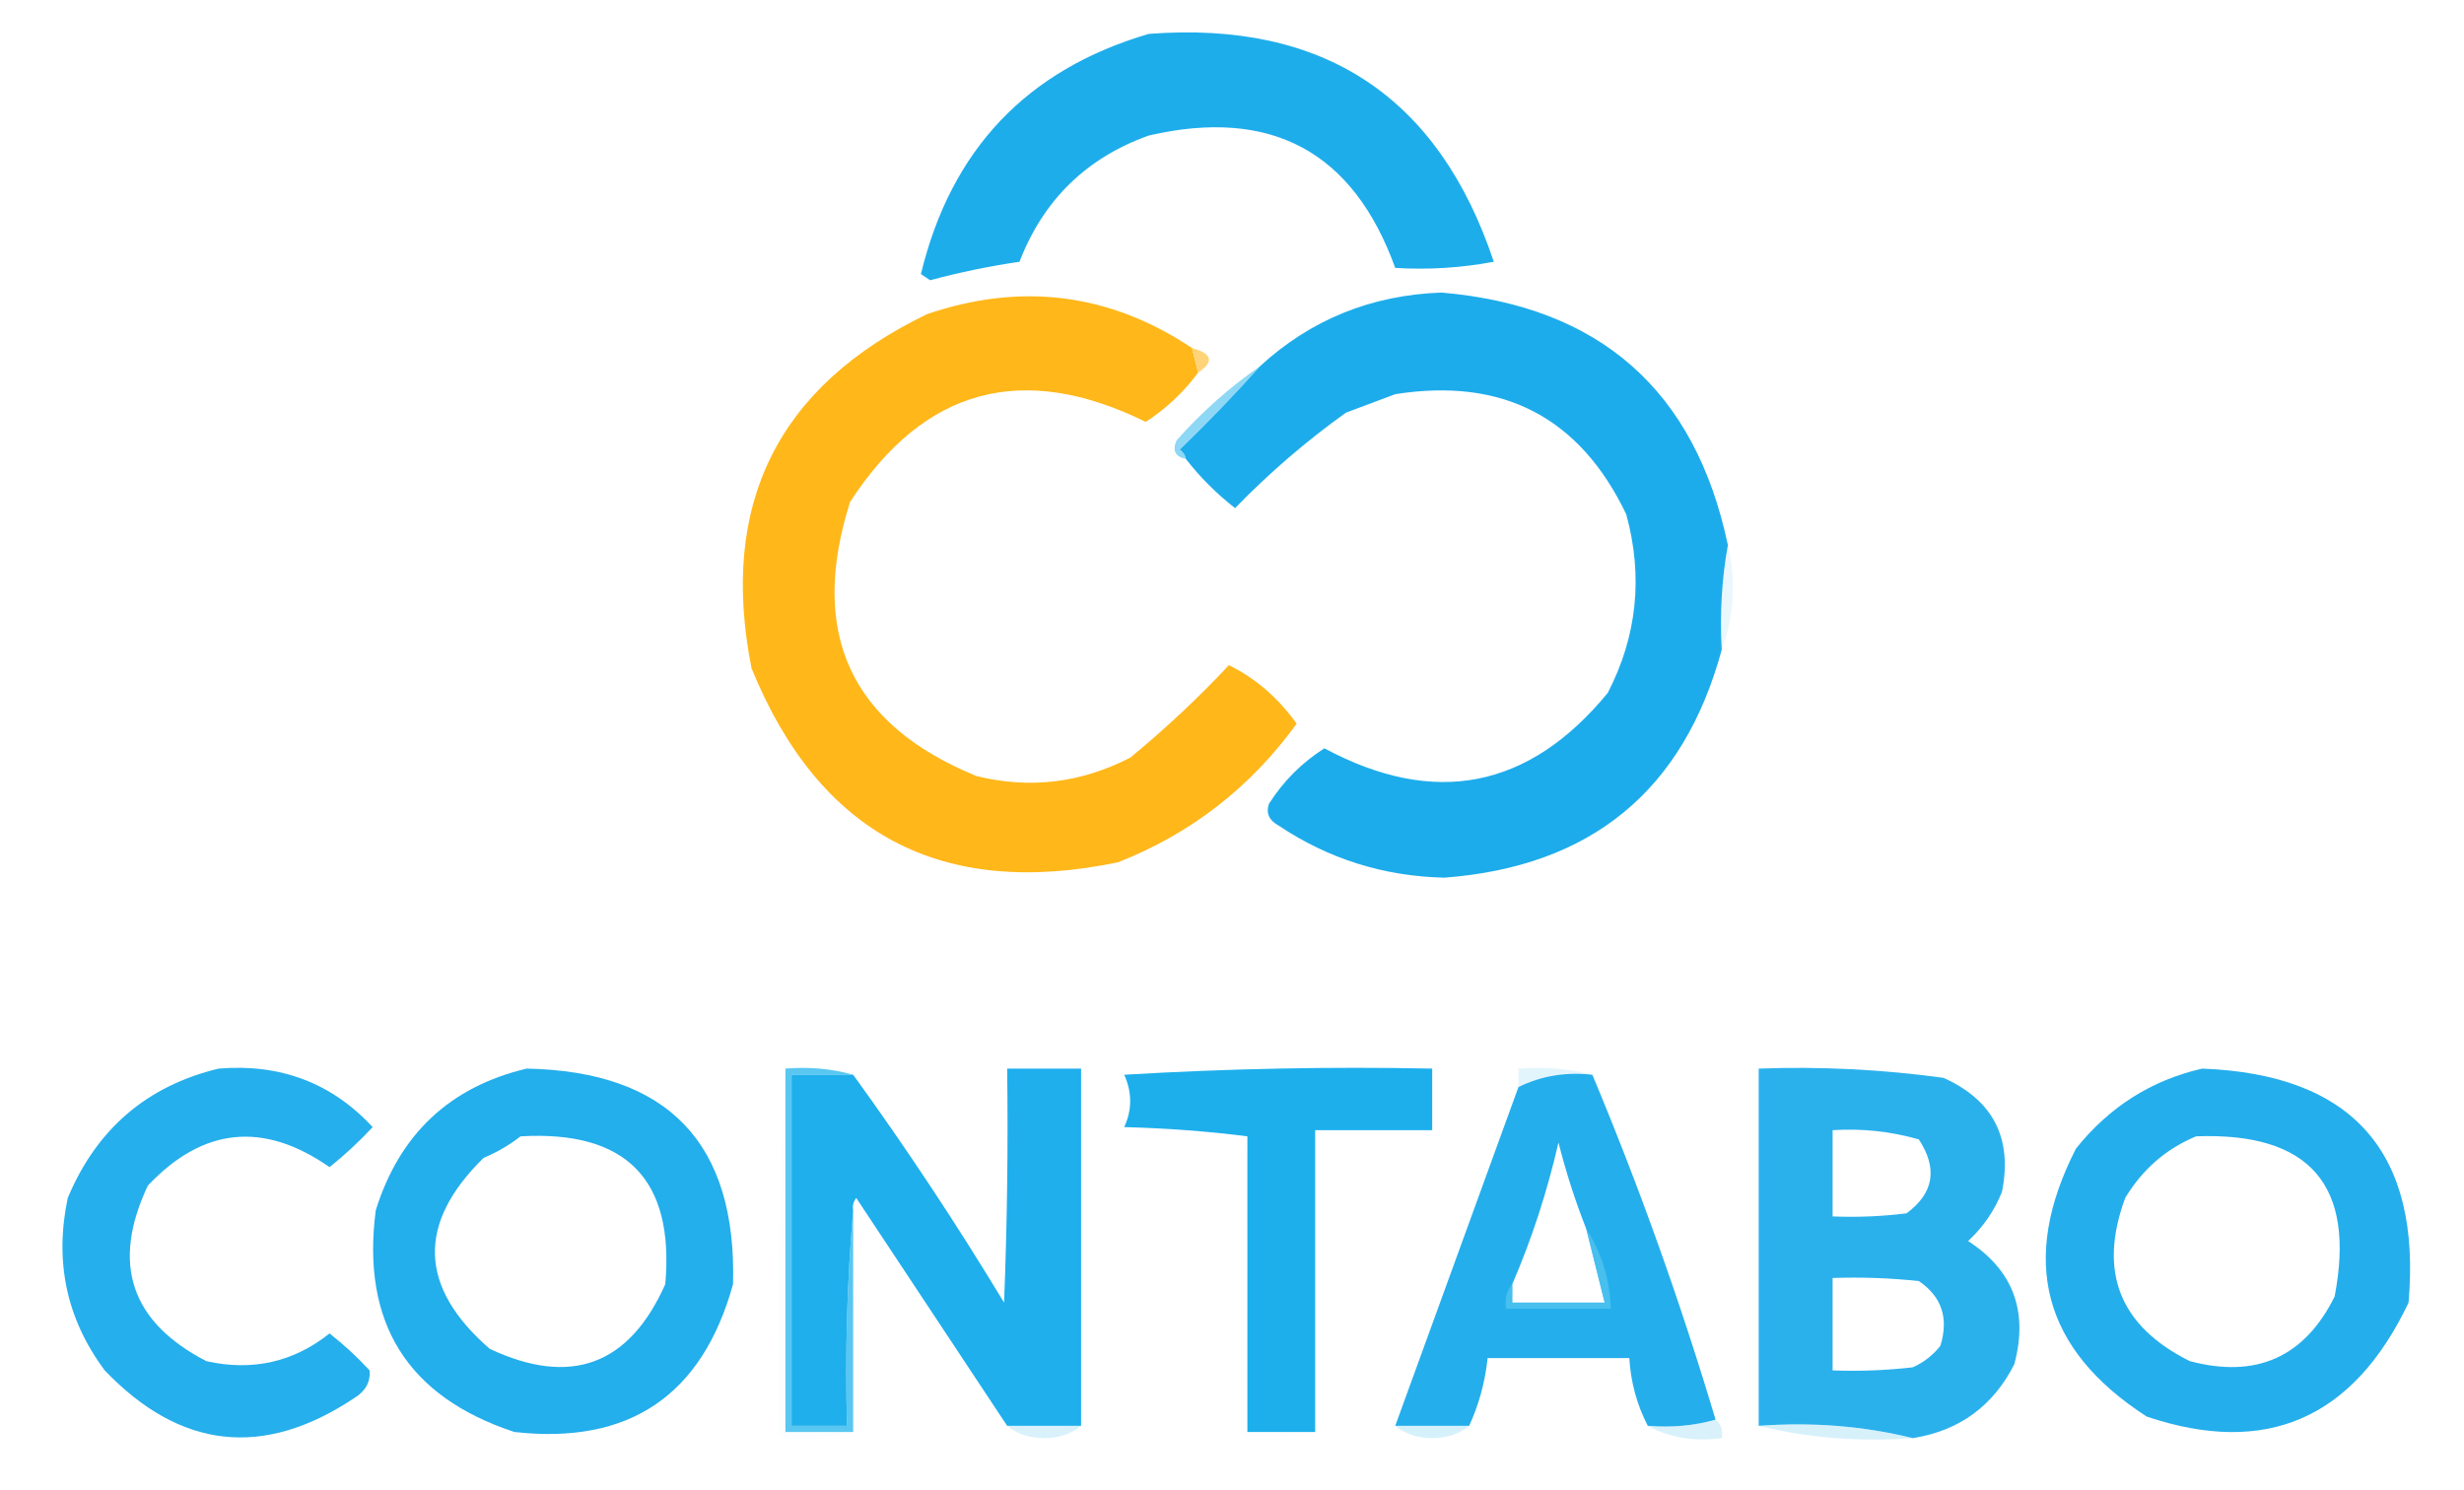
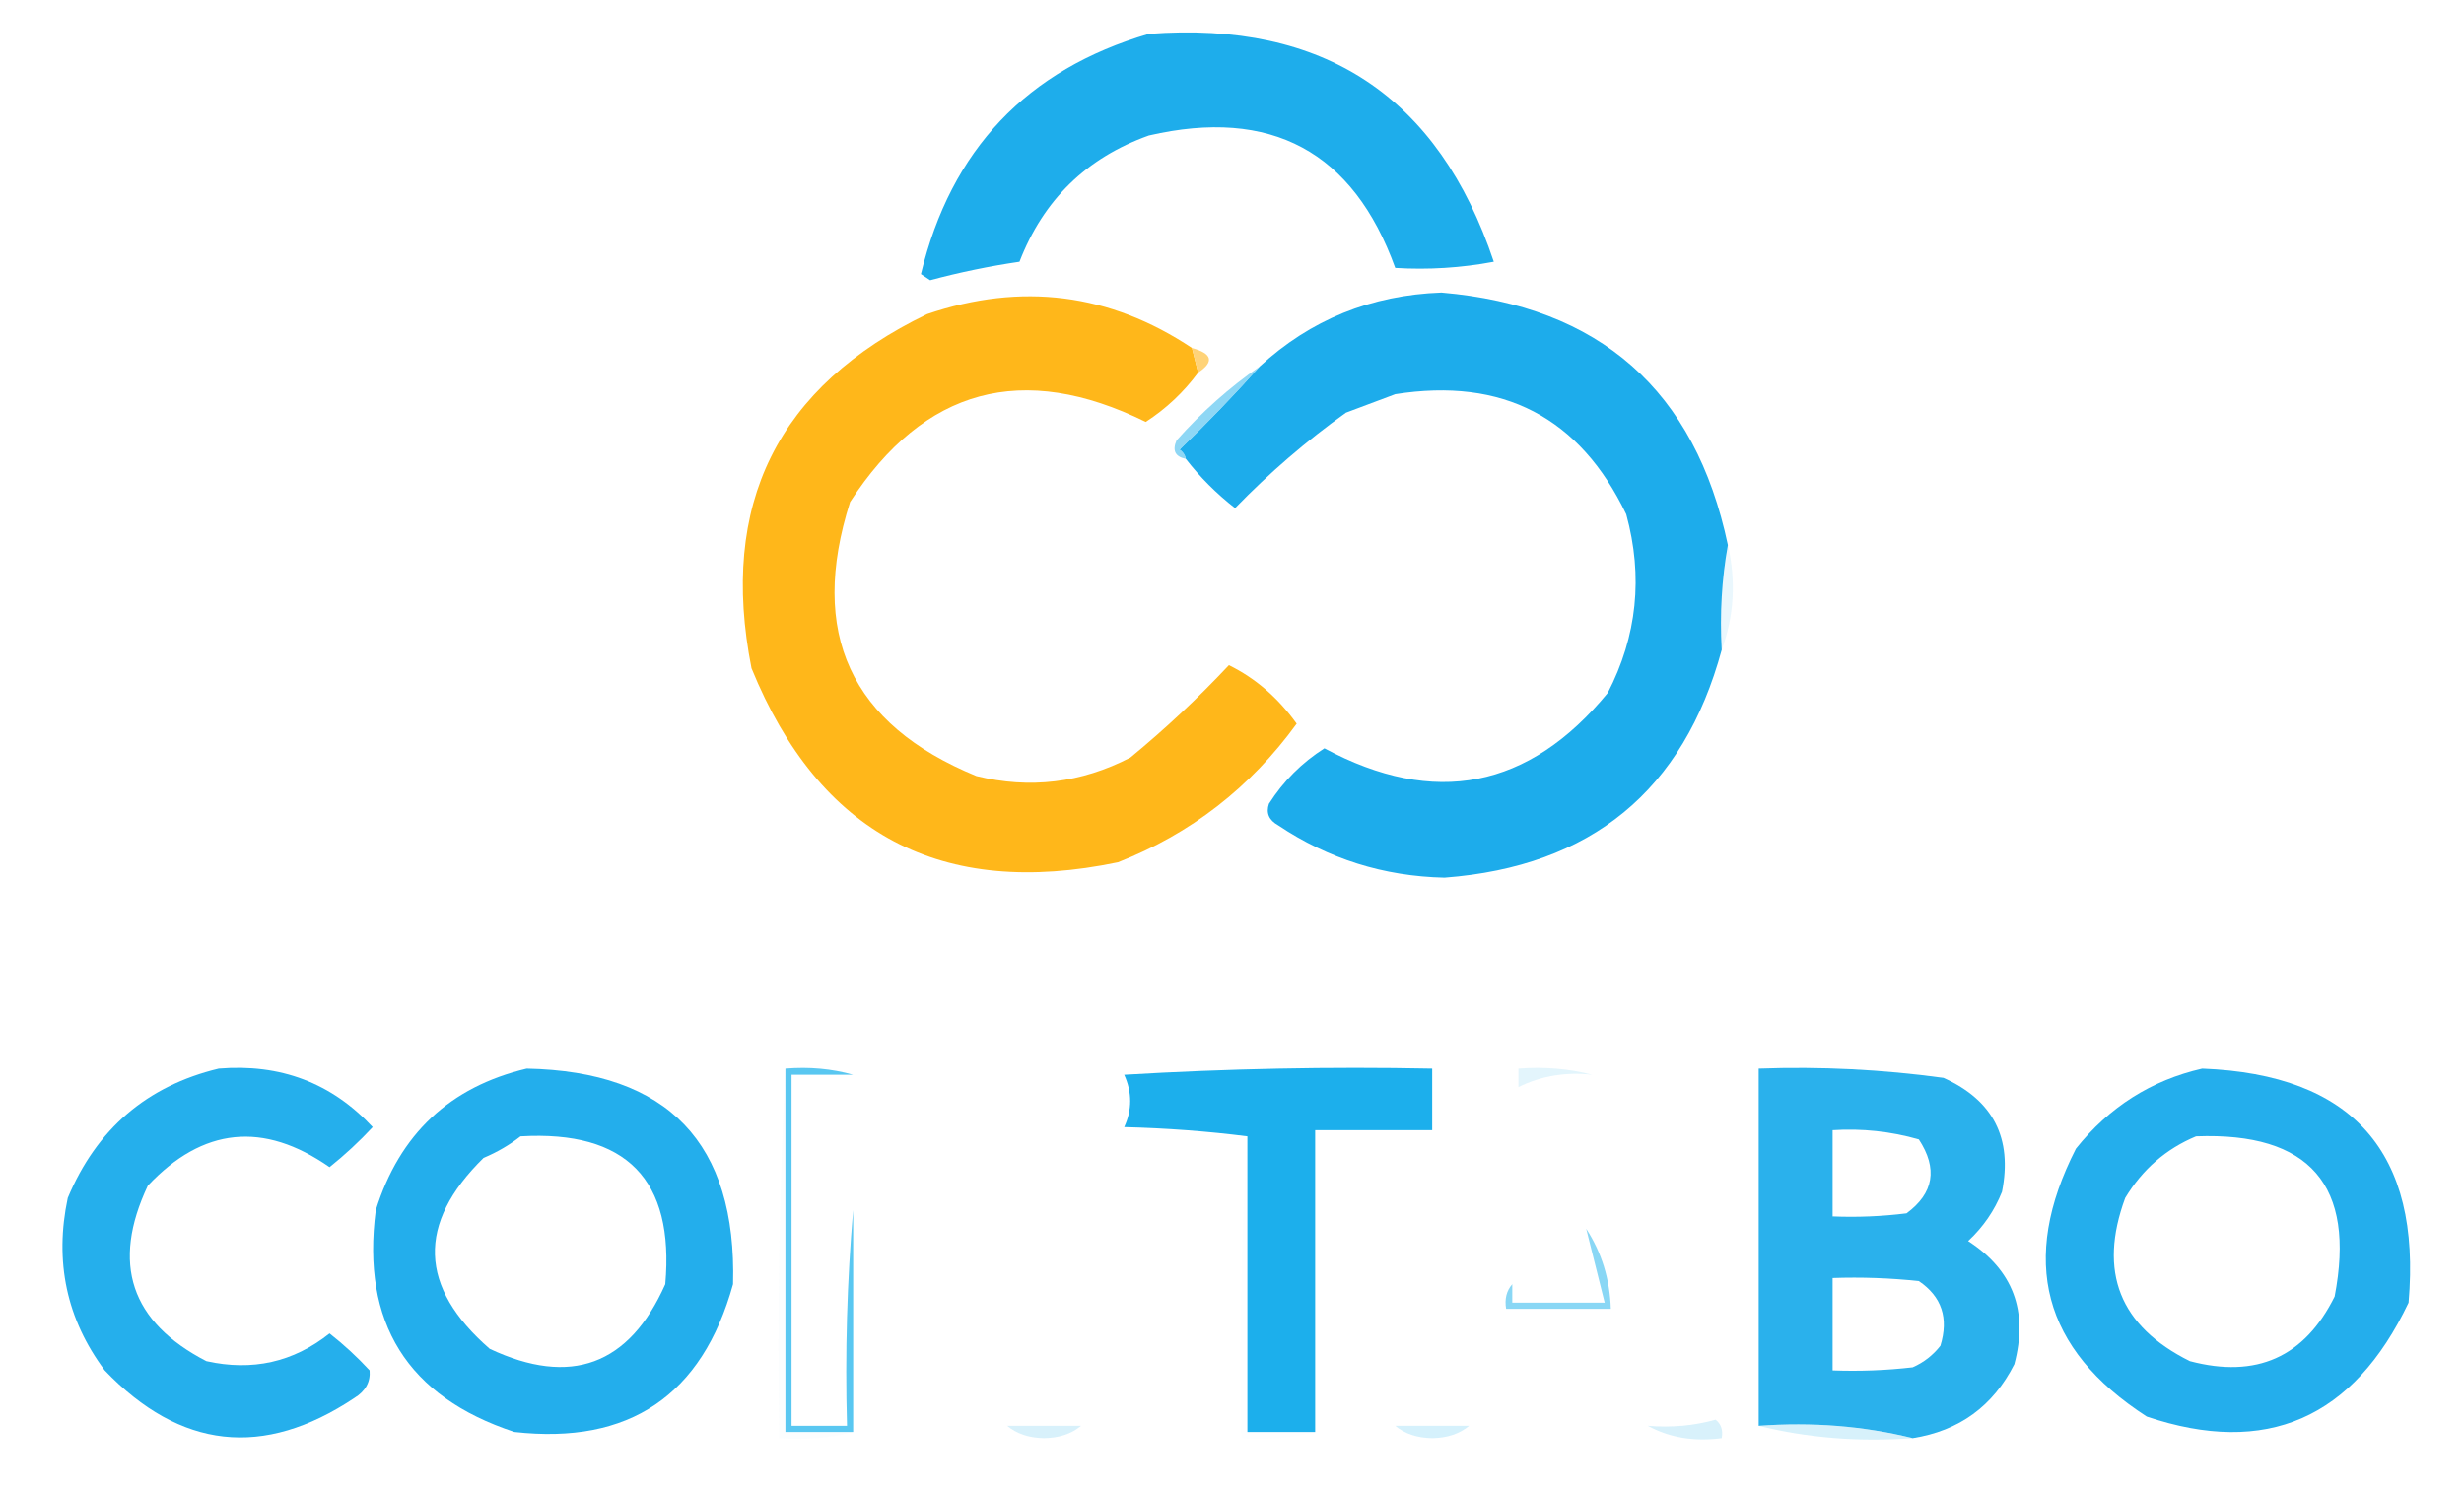
<svg xmlns="http://www.w3.org/2000/svg" version="1.1" width="400px" height="242px" style="shape-rendering:geometricPrecision; text-rendering:geometricPrecision; image-rendering:optimizeQuality; fill-rule:evenodd; clip-rule:evenodd">
  <g>
    <path style="opacity:0.994" fill="#1eadeb" d="M 186.5,5.5 C 214.879,3.344 233.546,15.678 242.5,42.5C 237.208,43.495 231.875,43.828 226.5,43.5C 219.671,24.59 206.338,17.424 186.5,22C 176.384,25.616 169.384,32.449 165.5,42.5C 160.621,43.215 155.787,44.215 151,45.5C 150.5,45.167 150,44.833 149.5,44.5C 154.371,24.299 166.704,11.299 186.5,5.5 Z" />
  </g>
  <g>
    <path style="opacity:0.998" fill="#ffb71a" d="M 193.5,56.5 C 193.833,57.833 194.167,59.167 194.5,60.5C 192.154,63.679 189.321,66.346 186,68.5C 166.003,58.663 150.003,62.997 138,81.5C 131.233,102.792 138.067,117.625 158.5,126C 167.175,128.134 175.508,127.134 183.5,123C 189.135,118.367 194.468,113.367 199.5,108C 203.797,110.108 207.464,113.275 210.5,117.5C 202.979,127.865 193.312,135.365 181.5,140C 152.843,145.983 133.01,135.483 122,108.5C 116.726,81.882 126.226,62.716 150.5,51C 165.847,45.789 180.18,47.622 193.5,56.5 Z" />
  </g>
  <g>
    <path style="opacity:0.998" fill="#1daceb" d="M 280.5,88.5 C 279.511,93.975 279.178,99.642 279.5,105.5C 273.294,128.361 258.294,140.694 234.5,142.5C 224.636,142.286 215.636,139.453 207.5,134C 205.993,133.163 205.493,131.996 206,130.5C 208.346,126.821 211.346,123.821 215,121.5C 232.871,131.079 248.204,128.079 261,112.5C 265.766,103.276 266.766,93.609 264,83.5C 256.455,67.746 243.955,61.246 226.5,64C 223.833,65 221.167,66 218.5,67C 212.058,71.606 206.058,76.772 200.5,82.5C 197.479,80.146 194.812,77.479 192.5,74.5C 192.389,73.883 192.056,73.383 191.5,73C 196.037,68.631 200.37,64.131 204.5,59.5C 212.742,51.911 222.575,47.911 234,47.5C 259.7,49.705 275.2,63.372 280.5,88.5 Z" />
  </g>
  <g>
    <path style="opacity:0.973" fill="#ffd275" d="M 193.5,56.5 C 196.814,57.41 197.148,58.743 194.5,60.5C 194.167,59.167 193.833,57.833 193.5,56.5 Z" />
  </g>
  <g>
    <path style="opacity:0.718" fill="#62c7f1" d="M 204.5,59.5 C 200.37,64.131 196.037,68.631 191.5,73C 192.056,73.383 192.389,73.883 192.5,74.5C 190.775,74.157 190.275,73.157 191,71.5C 195.094,66.898 199.594,62.898 204.5,59.5 Z" />
  </g>
  <g>
    <path style="opacity:0.118" fill="#4fc2f1" d="M 280.5,88.5 C 281.844,94.364 281.51,100.031 279.5,105.5C 279.178,99.642 279.511,93.975 280.5,88.5 Z" />
  </g>
  <g>
    <path style="opacity:0.231" fill="#86d6f5" d="M 258.5,174.5 C 254.173,174.016 250.173,174.682 246.5,176.5C 246.5,175.5 246.5,174.5 246.5,173.5C 250.702,173.183 254.702,173.517 258.5,174.5 Z" />
  </g>
  <g>
    <path style="opacity:0.991" fill="#24aeec" d="M 35.5,173.5 C 45.533,172.671 53.866,175.837 60.5,183C 58.338,185.328 56.005,187.494 53.5,189.5C 42.767,182.023 32.933,183.023 24,192.5C 18.03,205.139 21.197,214.639 33.5,221C 40.967,222.666 47.633,221.166 53.5,216.5C 55.817,218.316 57.983,220.316 60,222.5C 60.163,224.387 59.329,225.887 57.5,227C 42.76,236.813 29.26,235.313 17,222.5C 10.809,214.183 8.808,204.849 11,194.5C 15.687,183.304 23.854,176.304 35.5,173.5 Z" />
  </g>
  <g>
    <path style="opacity:0.996" fill="#23aeec" d="M 85.5,173.5 C 108.453,173.952 119.62,185.618 119,208.5C 113.985,226.59 102.152,234.59 83.5,232.5C 66.128,226.769 58.628,214.769 61,196.5C 64.865,184.132 73.032,176.465 85.5,173.5 Z M 84.5,184.5 C 101.669,183.501 109.502,191.501 108,208.5C 102.142,221.673 92.642,225.173 79.5,219C 67.98,208.985 67.646,198.651 78.5,188C 80.727,187.059 82.727,185.892 84.5,184.5 Z" />
  </g>
  <g>
    <path style="opacity:0.047" fill="#ace3f7" d="M 127.5,173.5 C 127.5,193.167 127.5,212.833 127.5,232.5C 131.167,232.5 134.833,232.5 138.5,232.5C 134.702,233.483 130.702,233.817 126.5,233.5C 126.17,213.326 126.503,193.326 127.5,173.5 Z" />
  </g>
  <g>
    <path style="opacity:0.996" fill="#24aeec" d="M 357.5,173.5 C 381.939,174.44 393.105,187.106 391,211.5C 382.041,230.356 367.874,236.523 348.5,230C 331.601,219.102 327.768,204.602 337,186.5C 342.417,179.72 349.25,175.387 357.5,173.5 Z M 356.5,184.5 C 374.968,183.799 382.468,192.466 379,210.5C 374.117,220.354 366.284,223.854 355.5,221C 344.081,215.325 340.581,206.492 345,194.5C 347.794,189.866 351.627,186.533 356.5,184.5 Z" />
  </g>
  <g>
    <path style="opacity:0.964" fill="#14aceb" d="M 213.5,232.5 C 209.833,232.5 206.167,232.5 202.5,232.5C 202.5,216.5 202.5,200.5 202.5,184.5C 196.013,183.672 189.346,183.172 182.5,183C 183.795,180.199 183.795,177.366 182.5,174.5C 199.153,173.501 215.82,173.167 232.5,173.5C 232.5,176.833 232.5,180.167 232.5,183.5C 226.167,183.5 219.833,183.5 213.5,183.5C 213.5,199.833 213.5,216.167 213.5,232.5 Z" />
  </g>
  <g>
    <path style="opacity:0.93" fill="#1baceb" d="M 310.5,233.5 C 302.567,231.532 294.234,230.865 285.5,231.5C 285.5,212.167 285.5,192.833 285.5,173.5C 295.557,173.135 305.557,173.635 315.5,175C 323.564,178.629 326.731,184.795 325,193.5C 323.782,196.558 321.949,199.224 319.5,201.5C 326.8,206.221 329.3,212.888 327,221.5C 323.549,228.31 318.049,232.31 310.5,233.5 Z M 297.5,183.5 C 302.267,183.191 306.934,183.691 311.5,185C 314.6,189.733 313.934,193.733 309.5,197C 305.514,197.499 301.514,197.666 297.5,197.5C 297.5,192.833 297.5,188.167 297.5,183.5 Z M 297.5,207.5 C 302.179,207.334 306.845,207.501 311.5,208C 315.212,210.513 316.378,214.013 315,218.5C 313.786,220.049 312.286,221.215 310.5,222C 306.179,222.499 301.846,222.666 297.5,222.5C 297.5,217.5 297.5,212.5 297.5,207.5 Z" />
  </g>
  <g>
    <path style="opacity:0.828" fill="#37bbee" d="M 127.5,173.5 C 131.371,173.185 135.038,173.518 138.5,174.5C 135.167,174.5 131.833,174.5 128.5,174.5C 128.5,193.5 128.5,212.5 128.5,231.5C 131.5,231.5 134.5,231.5 137.5,231.5C 137.172,219.655 137.505,207.988 138.5,196.5C 138.5,208.5 138.5,220.5 138.5,232.5C 134.833,232.5 131.167,232.5 127.5,232.5C 127.5,212.833 127.5,193.167 127.5,173.5 Z" />
  </g>
  <g>
-     <path style="opacity:0.946" fill="#12abeb" d="M 175.5,231.5 C 171.5,231.5 167.5,231.5 163.5,231.5C 155.344,219.195 147.177,206.862 139,194.5C 138.536,195.094 138.369,195.761 138.5,196.5C 137.505,207.988 137.172,219.655 137.5,231.5C 134.5,231.5 131.5,231.5 128.5,231.5C 128.5,212.5 128.5,193.5 128.5,174.5C 131.833,174.5 135.167,174.5 138.5,174.5C 147.14,186.425 155.306,198.758 163,211.5C 163.5,198.838 163.667,186.171 163.5,173.5C 167.5,173.5 171.5,173.5 175.5,173.5C 175.5,192.833 175.5,212.167 175.5,231.5 Z" />
-   </g>
+     </g>
  <g>
-     <path style="opacity:0.999" fill="#24aeec" d="M 258.5,174.5 C 266.136,192.735 272.802,211.402 278.5,230.5C 275.038,231.482 271.371,231.815 267.5,231.5C 265.726,228.074 264.726,224.407 264.5,220.5C 256.833,220.5 249.167,220.5 241.5,220.5C 241.074,224.427 240.074,228.093 238.5,231.5C 234.5,231.5 230.5,231.5 226.5,231.5C 233.163,213.178 239.83,194.844 246.5,176.5C 250.173,174.682 254.173,174.016 258.5,174.5 Z M 257.5,199.5 C 258.5,203.5 259.5,207.5 260.5,211.5C 255.5,211.5 250.5,211.5 245.5,211.5C 245.5,210.5 245.5,209.5 245.5,208.5C 248.663,201.176 251.163,193.509 253,185.5C 254.209,190.293 255.709,194.96 257.5,199.5 Z" />
-   </g>
+     </g>
  <g>
    <path style="opacity:0.02" fill="#c2eafa" d="M 202.5,184.5 C 202.5,200.5 202.5,216.5 202.5,232.5C 206.167,232.5 209.833,232.5 213.5,232.5C 209.702,233.483 205.702,233.817 201.5,233.5C 201.17,216.991 201.504,200.658 202.5,184.5 Z" />
  </g>
  <g>
    <path style="opacity:0.698" fill="#57c5f1" d="M 257.5,199.5 C 260.013,203.378 261.346,207.711 261.5,212.5C 255.833,212.5 250.167,212.5 244.5,212.5C 244.232,210.901 244.566,209.568 245.5,208.5C 245.5,209.5 245.5,210.5 245.5,211.5C 250.5,211.5 255.5,211.5 260.5,211.5C 259.5,207.5 258.5,203.5 257.5,199.5 Z" />
  </g>
  <g>
    <path style="opacity:0.293" fill="#7cd2f4" d="M 163.5,231.5 C 167.5,231.5 171.5,231.5 175.5,231.5C 173.952,232.794 171.952,233.461 169.5,233.5C 167.048,233.461 165.048,232.794 163.5,231.5 Z" />
  </g>
  <g>
    <path style="opacity:0.315" fill="#7ad1f4" d="M 226.5,231.5 C 230.5,231.5 234.5,231.5 238.5,231.5C 236.952,232.794 234.952,233.461 232.5,233.5C 230.048,233.461 228.048,232.794 226.5,231.5 Z" />
  </g>
  <g>
    <path style="opacity:0.314" fill="#84d4f4" d="M 278.5,230.5 C 279.404,231.209 279.737,232.209 279.5,233.5C 275.029,234.089 271.029,233.423 267.5,231.5C 271.371,231.815 275.038,231.482 278.5,230.5 Z" />
  </g>
  <g>
    <path style="opacity:0.302" fill="#7dd2f4" d="M 285.5,231.5 C 294.234,230.865 302.567,231.532 310.5,233.5C 301.766,234.135 293.433,233.468 285.5,231.5 Z" />
  </g>
</svg>